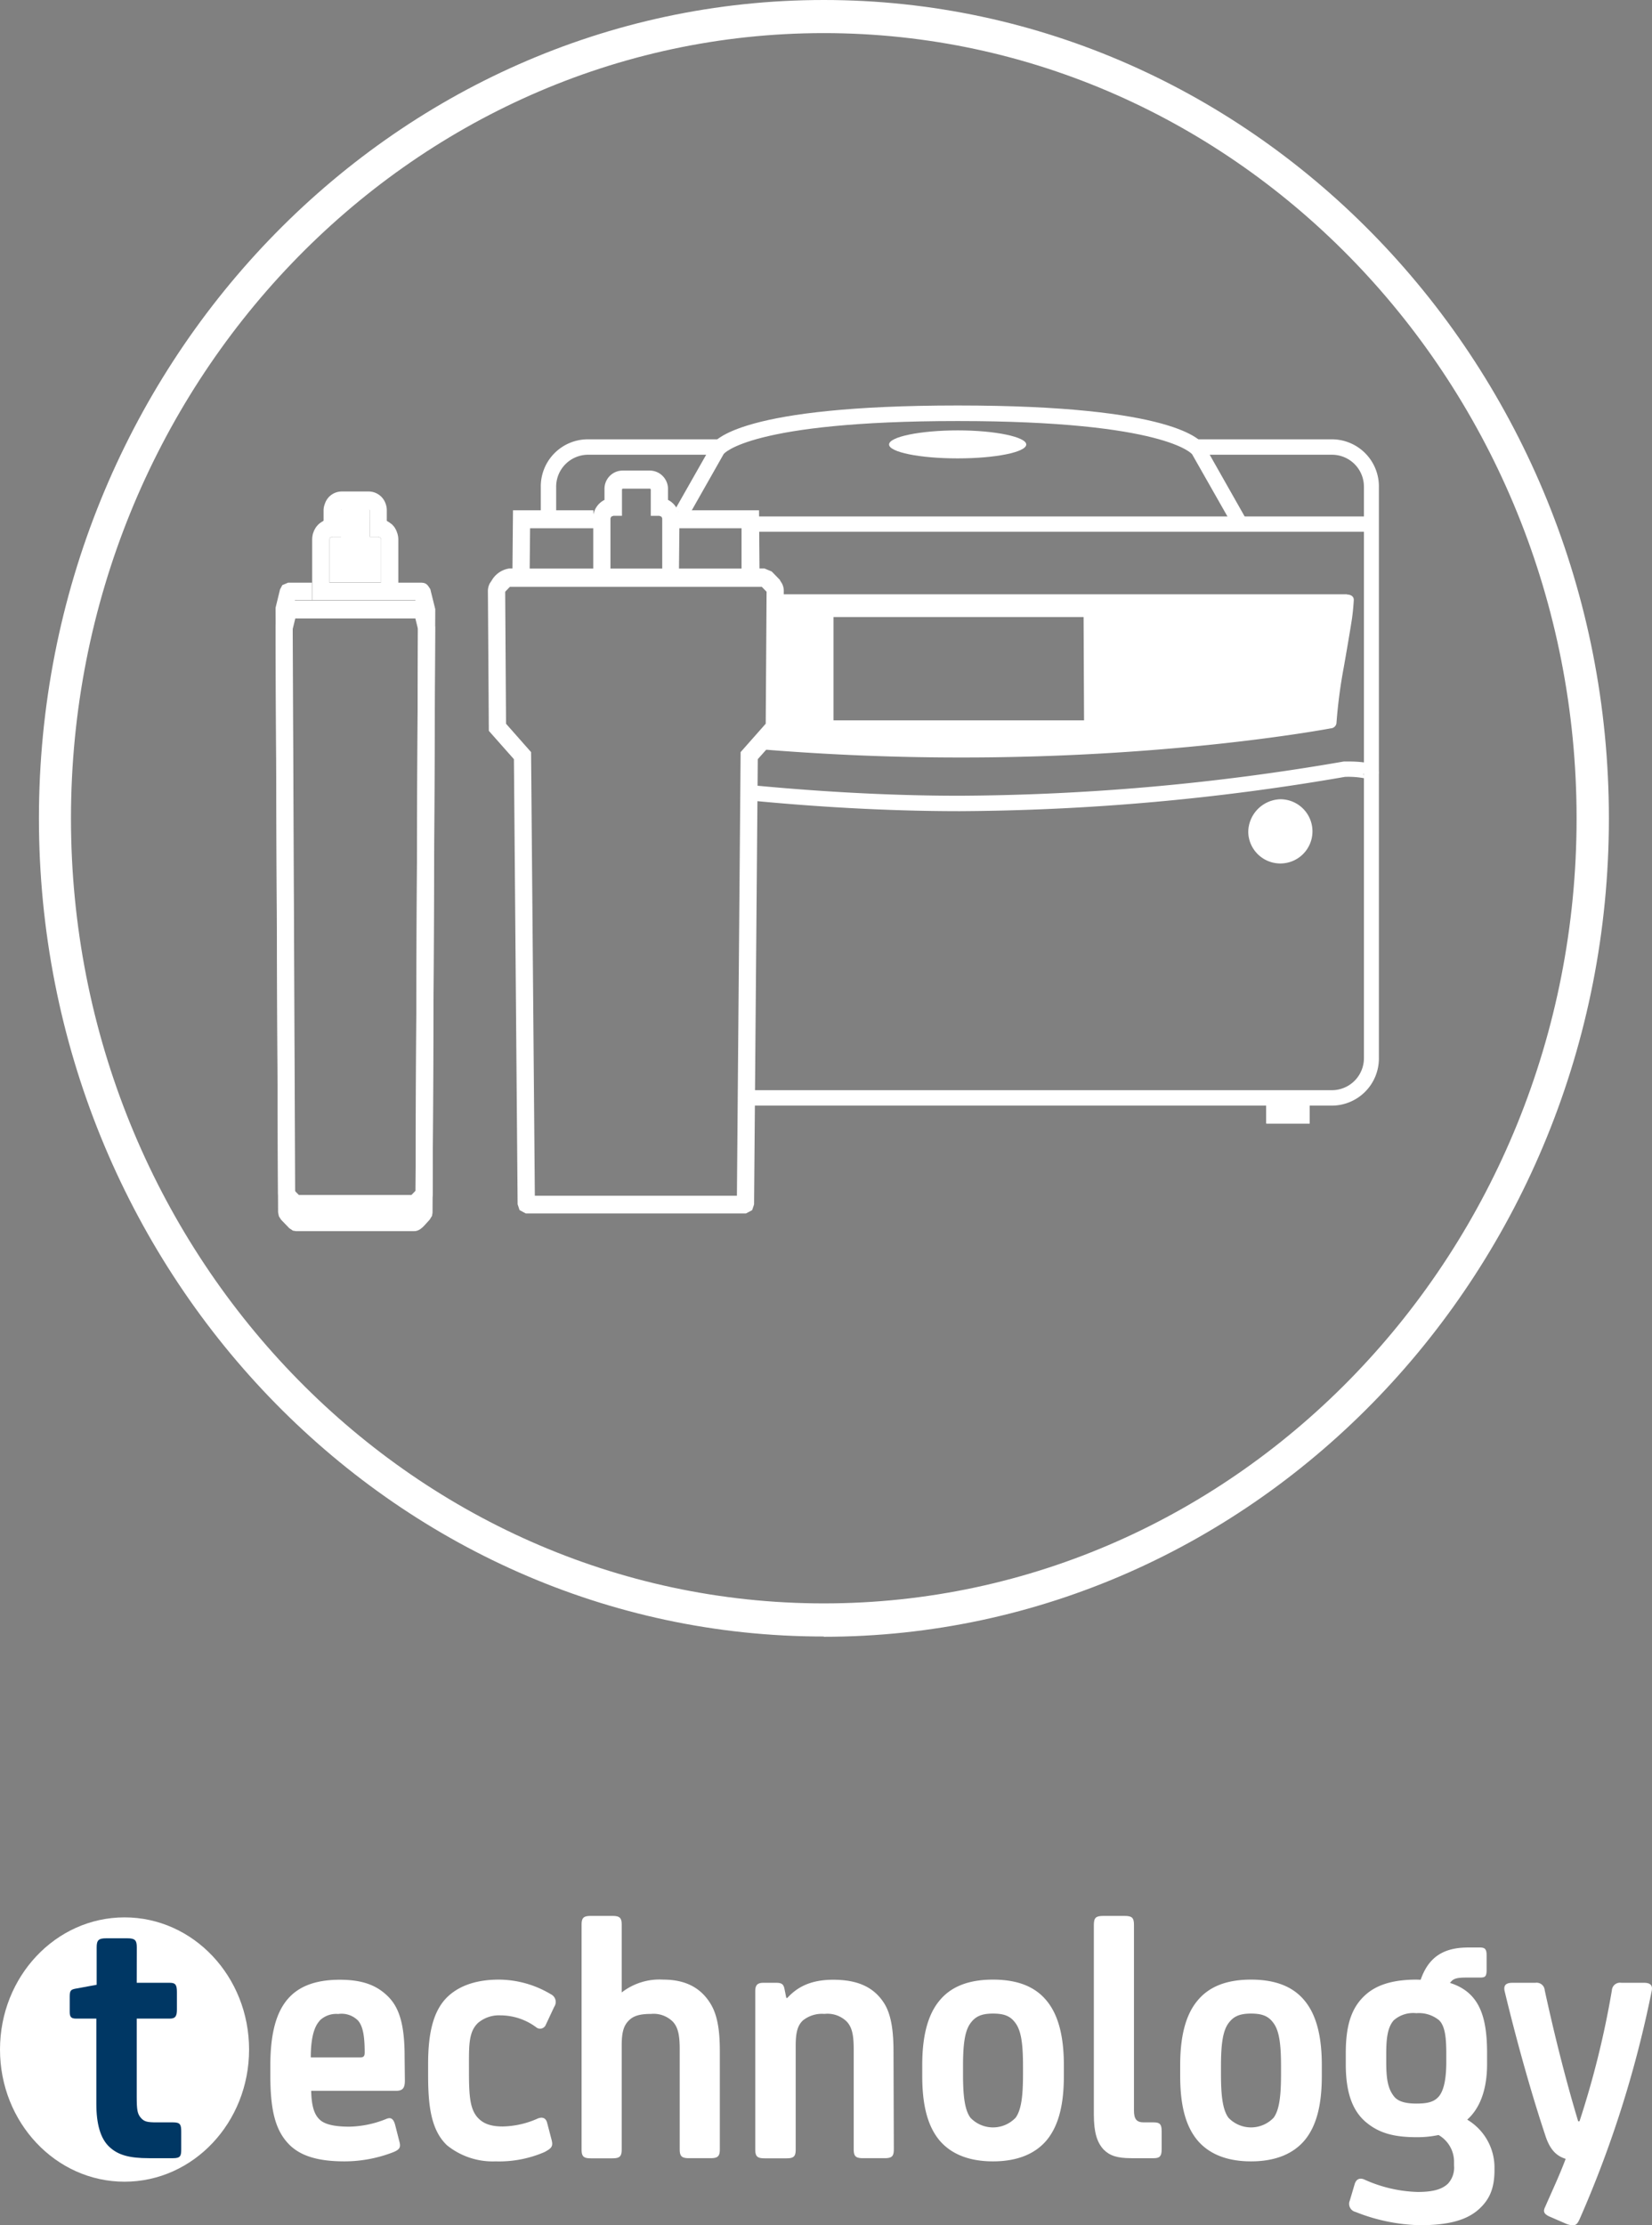
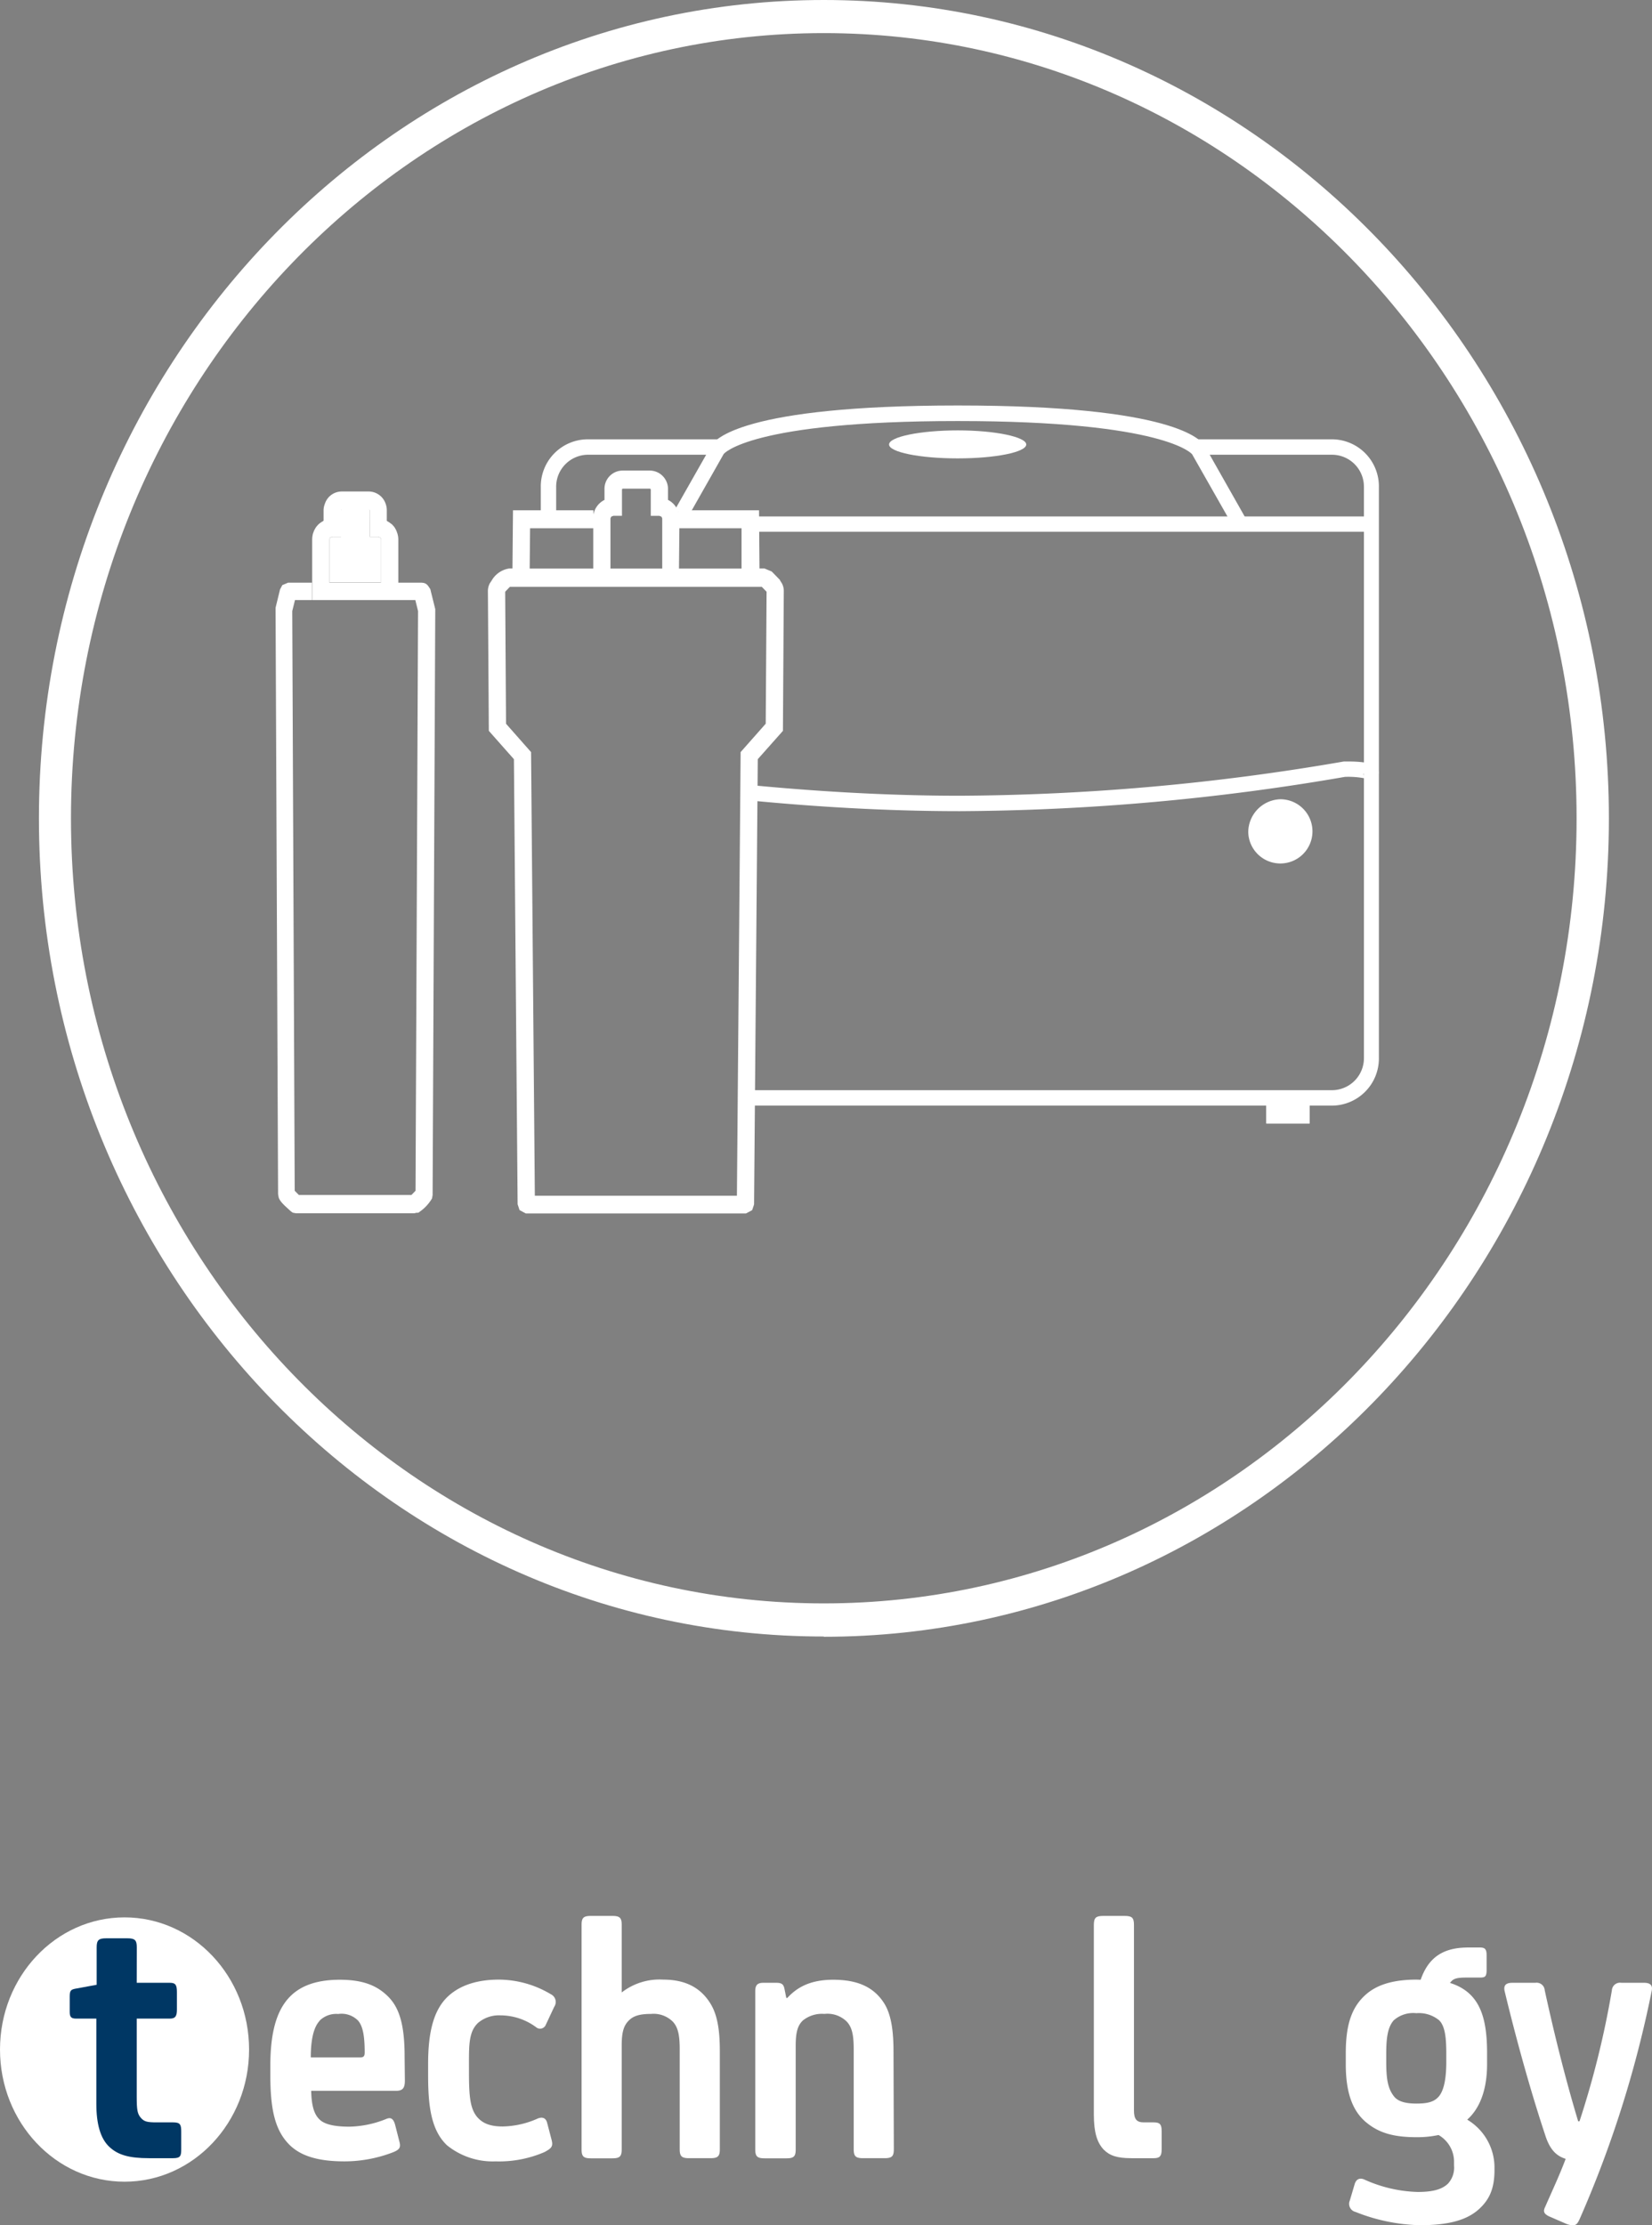
<svg xmlns="http://www.w3.org/2000/svg" viewBox="0 0 249.51 336.05">
  <rect x="0" y="0" width="249.51" height="336.05" fill="#808080" stroke="none" />
  <defs>
    <style>.cls-1{fill:#fff;}.cls-2{fill:#003764;}</style>
  </defs>
  <g id="Livello_2" data-name="Livello 2">
    <g id="TECHNOLOGY">
      <path class="cls-1" d="M124.42,5C61.72,5,10.72,58.23,10.72,123.6s51,118.56,113.7,118.56S238.12,189,238.12,123.6,187.11,5,124.42,5m0,242.16C59.05,247.2,5.88,191.76,5.88,123.6S59.05,0,124.42,0,243,55.45,243,123.6,189.78,247.2,124.42,247.2" />
-       <path class="cls-1" d="M63.51,92l-.35,1.31.16.05.34-1.32-1,.82.13.19,1-.82-1.26.34.6,2.44-.38,87.74v.11l1.28.25-1.09-.75-.06.09-.86.89-.08.06.73,1.11-.24-1.33-.11,0H45l-.1,0-.22,1.34.71-1.14-.09-.06-.86-.89-.06-.09-1.07.78,1.28-.29,0-.1-.38-87.73.6-2.44-1.26-.34,1.13.66.08-.13-1.13-.67.49,1.26.21-.09L43.81,92V93.4h19.7V92l-.35,1.31L63.51,92V90.69H43.56l-.46.18-.42.18-.29.56-.09.15-.68,2.79,0,.16L42,183.06l.07.39.06.26.27.42.07.1,1.12,1.16.09.1.32.21.23.16.47.08.11,0H62.56c1,0,1.62-1,2.34-1.74l.2-.33.15-.23.08-.49,0-.12.38-88.34-.69-2.77L65,91.67l-.29-.4-.27-.37-.58-.17-.16,0h-.18Z" />
      <polygon class="cls-1" points="57.56 81.45 57.53 81.39 57.45 81.2 57.13 81.07 55.83 81.07 55.83 81.06 55.83 81.06 55.83 79.71 55.84 77.05 55.83 77.03 55.75 76.95 51.58 76.95 51.48 77.05 51.49 79.05 51.5 81.07 50.19 81.07 49.87 81.2 49.84 81.27 49.75 81.45 49.75 87.97 57.56 87.97 57.56 87.97 57.56 81.45" />
      <path class="cls-1" d="M65.05,89.22,65,89c-.44-.71-.63-1-1.48-1H60.16V81.45a3.11,3.11,0,0,0-.12-.81,1.18,1.18,0,0,0-.07-.2,2.74,2.74,0,0,0-.25-.58.54.54,0,0,1-.07-.13,3.72,3.72,0,0,0-.48-.56L59,79.05a3.08,3.08,0,0,0-.48-.32l-.1-.07v-1.6a2.88,2.88,0,0,0-.22-1.1,2.71,2.71,0,0,0-2.48-1.73H51.58a2.68,2.68,0,0,0-2.52,1.88,2.72,2.72,0,0,0-.19.94h0v1.6s-.05,0-.08.06a3.11,3.11,0,0,0-.52.34l-.12.1a3.07,3.07,0,0,0-.49.58.41.41,0,0,0-.05.09,2.6,2.6,0,0,0-.28.61,1.46,1.46,0,0,0-.07.19,3.86,3.86,0,0,0-.11.77.08.08,0,0,0,0,0v9.24H62.73l.41,1.66-.38,87.55-.62.64h-17l-.63-.64-.37-87.55.41-1.66h2.56V88h-3.6l-.44.19-.43.18-.29.55L42.3,89l-.68,2.79,0,.17L42,180.35l.07.38c.09.73,1.28,1.65,1.62,2L44,183l.22.15.49.09.1,0H62.56l.36-.08.26,0,.4-.29A6.41,6.41,0,0,0,65.25,181l.09-.5,0-.12L65.74,92ZM57.56,88H49.75V81.45l.09-.18,0-.07.32-.13H51.5v-4l.1-.1h4.17l.07.09h0v4h1.31l.3.13.09.19,0,0V88Z" />
      <path class="cls-1" d="M110.62,78a6.21,6.21,0,0,1,2,1.31,4.07,4.07,0,0,1,.78,1H207.1V78Z" />
      <rect class="cls-1" x="191.26" y="165.84" width="6.54" height="3.84" />
      <rect class="cls-1" x="191.27" y="165.84" width="6.53" height="3.84" />
-       <rect class="cls-1" x="191.26" y="165.84" width="6.54" height="3.84" />
      <rect class="cls-1" x="191.27" y="165.84" width="6.53" height="3.84" />
-       <path class="cls-1" d="M203.4,89.76H116.5a5.26,5.26,0,0,1,.83,3c-.17,3.46-.13,6.95,0,10.41a23.36,23.36,0,0,1-.07,3.55,9.69,9.69,0,0,1-1,4,6.92,6.92,0,0,1-1.62,1.94c-.07.15-.09.32-.16.47,8.58.71,18.84,1.27,30.33,1.27C177.61,114.46,201,110,201,110a.91.91,0,0,0,.85-.75,76.34,76.34,0,0,1,1.1-8.43c1-5.68,1.25-7.41,1.25-7.41.2-1.42.27-2.8.27-2.8,0-.83-1-.82-1-.82m-39.74,19H125.89V93.19h37.77Z" />
      <path class="cls-1" d="M206,116.84h2.24l-.08-.66-.33-.34c-.22-.23-.84-.9-4.88-.83a348.37,348.37,0,0,1-58,5.17c-11.34,0-22.18-.71-31.38-1.59a22.37,22.37,0,0,1-.34,2.3c9.28.9,20.25,1.62,31.72,1.62a349.88,349.88,0,0,0,58.18-5.18,13,13,0,0,1,3.22.27.89.89,0,0,1-.39-.76" />
      <path class="cls-1" d="M188.53,125.71a4.85,4.85,0,1,0,4.85-5,5,5,0,0,0-4.85,5" />
      <path class="cls-1" d="M182,67.43c-.5-1-4.69-6.19-37.32-6.19s-36.81,5.16-37.28,6.13l-5.64,9.93c.84,0,1.69.06,2.53.11l5-8.82c0-.06,4-5,35.38-5s35.35,5,35.37,5l6.36,11.19,1.92-1.19Z" />
      <path class="cls-1" d="M155,67.13c0,1.16-4.64,2.1-10.36,2.1s-10.36-.94-10.36-2.1S139,65,144.68,65,155,66,155,67.13" />
      <path class="cls-1" d="M201.26,66.35H180.59v2.33h20.67A4.83,4.83,0,0,1,206,73.6v86.12a4.84,4.84,0,0,1-4.73,4.93H112.47c0,.78,0,1.56-.11,2.33h88.9a7.12,7.12,0,0,0,7-7.26V73.6a7.11,7.11,0,0,0-7-7.25" />
      <path class="cls-1" d="M88.68,66.35a7.11,7.11,0,0,0-7,7.25v4.11A19.76,19.76,0,0,1,84,77.47V73.6a4.83,4.83,0,0,1,4.72-4.92h20.08V66.35Z" />
      <path class="cls-1" d="M118.08,88.08l-.27-.42,0-.06-1.06-1.09-.2-.2-.84-.35-.24-.1h-.76l-.07-8.79H102.46v.3a3.06,3.06,0,0,0-1.57-1.87V73.89h0a2.77,2.77,0,0,0-2.7-2.82H94a2.75,2.75,0,0,0-2.7,2.82V75.5a3.11,3.11,0,0,0-1.67,2.22v-.65H77.48l-.08,8.79h-.51a3.7,3.7,0,0,0-2.62,1.8l-.28.42a2.5,2.5,0,0,0-.3,1.14l.14,21.16,3.79,4.28.56,67.22.12.36.17.52.67.36.28.15h33.24l.47-.25.47-.25.23-.68.06-.21.56-67.22,3.8-4.28.13-21.16h0a2.38,2.38,0,0,0-.3-1.14m-15.47-8.3H112l0,6.09h-9.45ZM92.2,78.28l.12-.25.32-.13h1.3v-4l.1-.1H98.2l.09.11v4h1.31l.31.13.11.25v7.58H92.2Zm-12.14,1.5H89.6v6.09H80Zm35.59,29.52-3.79,4.29-.56,67H80.78l-.57-67-3.78-4.28L76.3,89.37l.71-.74.12,0h37.81l.12,0,.72.74Z" />
      <ellipse class="cls-1" cx="18.81" cy="309.54" rx="18.81" ry="19.96" />
      <path class="cls-2" d="M20.65,299.46h5c.87,0,1.07.33,1.07,1.41v2.65c0,.92-.2,1.35-1.07,1.35h-5v11.78c0,2,.1,2.59.61,3.19s1,.7,2.4.7h2.49c1.07,0,1.22.33,1.22,1.41v2.64c0,1-.1,1.36-1.22,1.36H22.49c-3,0-4.69-.49-6-1.73s-1.94-3.41-1.94-6.49V304.87H11.53c-.76,0-1-.22-1-1v-2.38c0-.86.2-1,.81-1.13l3.26-.6v-5.67c0-1.08.31-1.35,1.43-1.35h3.21c1.12,0,1.42.27,1.42,1.35Z" />
      <path class="cls-1" d="M61.15,314.22c0,1.13-.31,1.56-1.38,1.56H47c.05,2.17.41,3.52,1.27,4.33.66.65,2,1.08,4.48,1.08a15.59,15.59,0,0,0,5.5-1.13c.62-.28,1.12-.28,1.43.86l.66,2.59c.21.81,0,1.14-.91,1.52a20.42,20.42,0,0,1-7.39,1.4c-4.13,0-6.83-.86-8.56-2.75-2-2.17-2.65-5.3-2.65-10.27V312c0-8.49,2.65-13,10.5-13,3.46,0,5.55.86,7.18,2.43s2.6,3.94,2.6,9.13Zm-12.89-9c-.92,1-1.32,2.92-1.32,5.51h7.48c.51,0,.66-.21.66-.75,0-2.38-.25-3.95-1-4.81a3.51,3.51,0,0,0-3-1A3.57,3.57,0,0,0,48.26,305.19Z" />
      <path class="cls-1" d="M83.3,323.14c.26,1,.06,1.29-1.07,1.89a17.28,17.28,0,0,1-7.38,1.4A11,11,0,0,1,67.51,324c-2.44-2.32-2.85-6.05-2.85-10.65v-1.62c0-4.81.82-8.21,3.06-10.27,1.78-1.62,4.33-2.48,7.64-2.48a15.41,15.41,0,0,1,7.84,2.21,1.29,1.29,0,0,1,.51,1.89l-1.27,2.71a.93.93,0,0,1-1.48.37,9.07,9.07,0,0,0-5.35-1.78,4.88,4.88,0,0,0-3.41,1.14c-1.43,1.35-1.37,3.4-1.37,6.64V313c0,3.67.2,5.4,1.17,6.65.76.92,1.83,1.51,3.92,1.51a13.47,13.47,0,0,0,5.14-1.13c.77-.38,1.38-.22,1.58.59Z" />
      <path class="cls-1" d="M102.66,309.52c0-2.17-.25-3.36-1.07-4.22a4.13,4.13,0,0,0-3.26-1.14c-1.78,0-2.7.33-3.36,1s-1.07,1.51-1.07,3.73v15.72c0,1.09-.31,1.36-1.43,1.36H89.26c-1.12,0-1.42-.27-1.42-1.36V290.71c0-1.08.3-1.35,1.42-1.35h3.21c1.12,0,1.43.27,1.43,1.35v10.21a9.29,9.29,0,0,1,6.26-1.94c3.06,0,5.61,1,7.24,3.78,1.07,1.84,1.32,4.32,1.32,7.08v14.75c0,1.09-.31,1.36-1.43,1.36h-3.2c-1.12,0-1.43-.27-1.43-1.36Z" />
      <path class="cls-1" d="M135,324.59c0,1.09-.3,1.36-1.42,1.36h-3.21c-1.12,0-1.43-.27-1.43-1.36V309.52c0-2.17-.25-3.36-1.07-4.22a4.15,4.15,0,0,0-3.36-1.14,4.59,4.59,0,0,0-3.26,1c-.66.65-1.07,1.51-1.07,3.73v15.72c0,1.09-.3,1.36-1.42,1.36H115.5c-1.12,0-1.43-.27-1.43-1.36V300.71c0-.92.36-1.25,1.22-1.25h1.89c.86,0,1.17.17,1.32,1l.26,1.29h.15c1.43-1.56,3.41-2.75,6.93-2.75s6.11,1,7.74,3.62c1.12,1.84,1.37,4.48,1.37,7.24Z" />
-       <path class="cls-1" d="M158.08,302.17c1.88,2.27,2.6,5.67,2.6,9.72v1.63c0,4.16-.72,7.45-2.6,9.72-1.68,2-4.33,3.19-8.1,3.19s-6.42-1.19-8.1-3.19c-1.88-2.27-2.59-5.56-2.59-9.72v-1.63c0-4.05.71-7.45,2.59-9.72,1.68-2.06,4.28-3.19,8.1-3.19S156.4,300.11,158.08,302.17Zm-4.69,17.67c.87-1.19,1.12-3.3,1.12-6.6v-1.13c0-3.3-.25-5.35-1.12-6.54-.71-1-1.57-1.46-3.41-1.46s-2.7.49-3.41,1.46c-.87,1.19-1.12,3.24-1.12,6.54v1.13c0,3.3.25,5.41,1.12,6.6a4.71,4.71,0,0,0,6.82,0Z" />
      <path class="cls-1" d="M171.27,318.76c0,1.3.41,1.78,1.48,1.78h1.53c.92,0,1.17.33,1.17,1.3v2.81c0,1-.31,1.3-1.17,1.3h-3.41c-2.14,0-3.26-.38-4.18-1.3-1-1.08-1.48-2.6-1.48-5.3V290.71c0-1.08.31-1.35,1.43-1.35h3.21c1.12,0,1.42.27,1.42,1.35Z" />
-       <path class="cls-1" d="M197.05,302.17c1.88,2.27,2.59,5.67,2.59,9.72v1.63c0,4.16-.71,7.45-2.59,9.72-1.68,2-4.33,3.19-8.1,3.19s-6.42-1.19-8.1-3.19c-1.89-2.27-2.6-5.56-2.6-9.72v-1.63c0-4.05.71-7.45,2.6-9.72,1.68-2.06,4.28-3.19,8.1-3.19S195.37,300.11,197.05,302.17Zm-4.69,17.67c.87-1.19,1.12-3.3,1.12-6.6v-1.13c0-3.3-.25-5.35-1.12-6.54-.71-1-1.58-1.46-3.41-1.46s-2.7.49-3.41,1.46c-.87,1.19-1.13,3.24-1.13,6.54v1.13c0,3.3.26,5.41,1.13,6.6a4.71,4.71,0,0,0,6.82,0Z" />
      <path class="cls-1" d="M214.57,299c1.17-3.35,3.36-4.87,7.18-4.87h1.78c.77,0,1,.27,1,1.19v2.22c0,1-.25,1.13-1,1.13h-2.08c-1.63,0-2,.22-2.45.81,4.48,1.41,5.6,5.14,5.6,10.6v1.67c0,4-1.17,6.76-3,8.38a8.42,8.42,0,0,1,4.12,7.13v.49c0,2.92-.86,4.54-2.34,5.89-1.78,1.62-4.48,2.43-8.91,2.43a27.74,27.74,0,0,1-9.73-2,1.26,1.26,0,0,1-.87-1.73l.72-2.43c.25-.86.81-1,1.42-.76a20.84,20.84,0,0,0,8.1,1.9c2.14,0,3.62-.33,4.58-1.25a3.57,3.57,0,0,0,.92-2.75v-.38a4.66,4.66,0,0,0-2.34-4.22,15.51,15.51,0,0,1-3.31.33c-3.62,0-5.76-.71-7.59-2.22-2.24-1.84-3.11-4.81-3.11-8.81v-1.67c0-4.54,1-7.14,3.21-9,1.83-1.51,4.38-2.1,7.49-2.1Zm-5.2,12.32c0,2.54.21,4.05,1.13,5.24.55.76,1.62,1.14,3.41,1.14s2.75-.27,3.46-1.14c.87-1.13,1.07-3.19,1.07-5.24v-1c0-2.22-.1-4.22-1.07-5.19a4.82,4.82,0,0,0-3.46-1.08,4.44,4.44,0,0,0-3.41,1.08c-1,1.13-1.13,3-1.13,5.19Z" />
      <path class="cls-1" d="M236.47,326.05c-1.37-.43-2.39-1.35-3.1-3.62-1.89-5.67-4.13-13.45-6.12-21.72-.2-.92.26-1.25,1.17-1.25h3.47a1.23,1.23,0,0,1,1.42,1.14c1.43,6.59,3.16,13.51,5.05,19.78h.2a136.88,136.88,0,0,0,4.89-19.78,1.23,1.23,0,0,1,1.43-1.14h3.41c.92,0,1.37.33,1.17,1.25a167.36,167.36,0,0,1-10.85,34.37c-.3.7-.56,1-1,1a2.78,2.78,0,0,1-1.17-.27l-2.49-1.08c-.77-.38-.92-.75-.56-1.46C234.44,330.86,235.56,328.49,236.47,326.05Z" />
    </g>
  </g>
</svg>